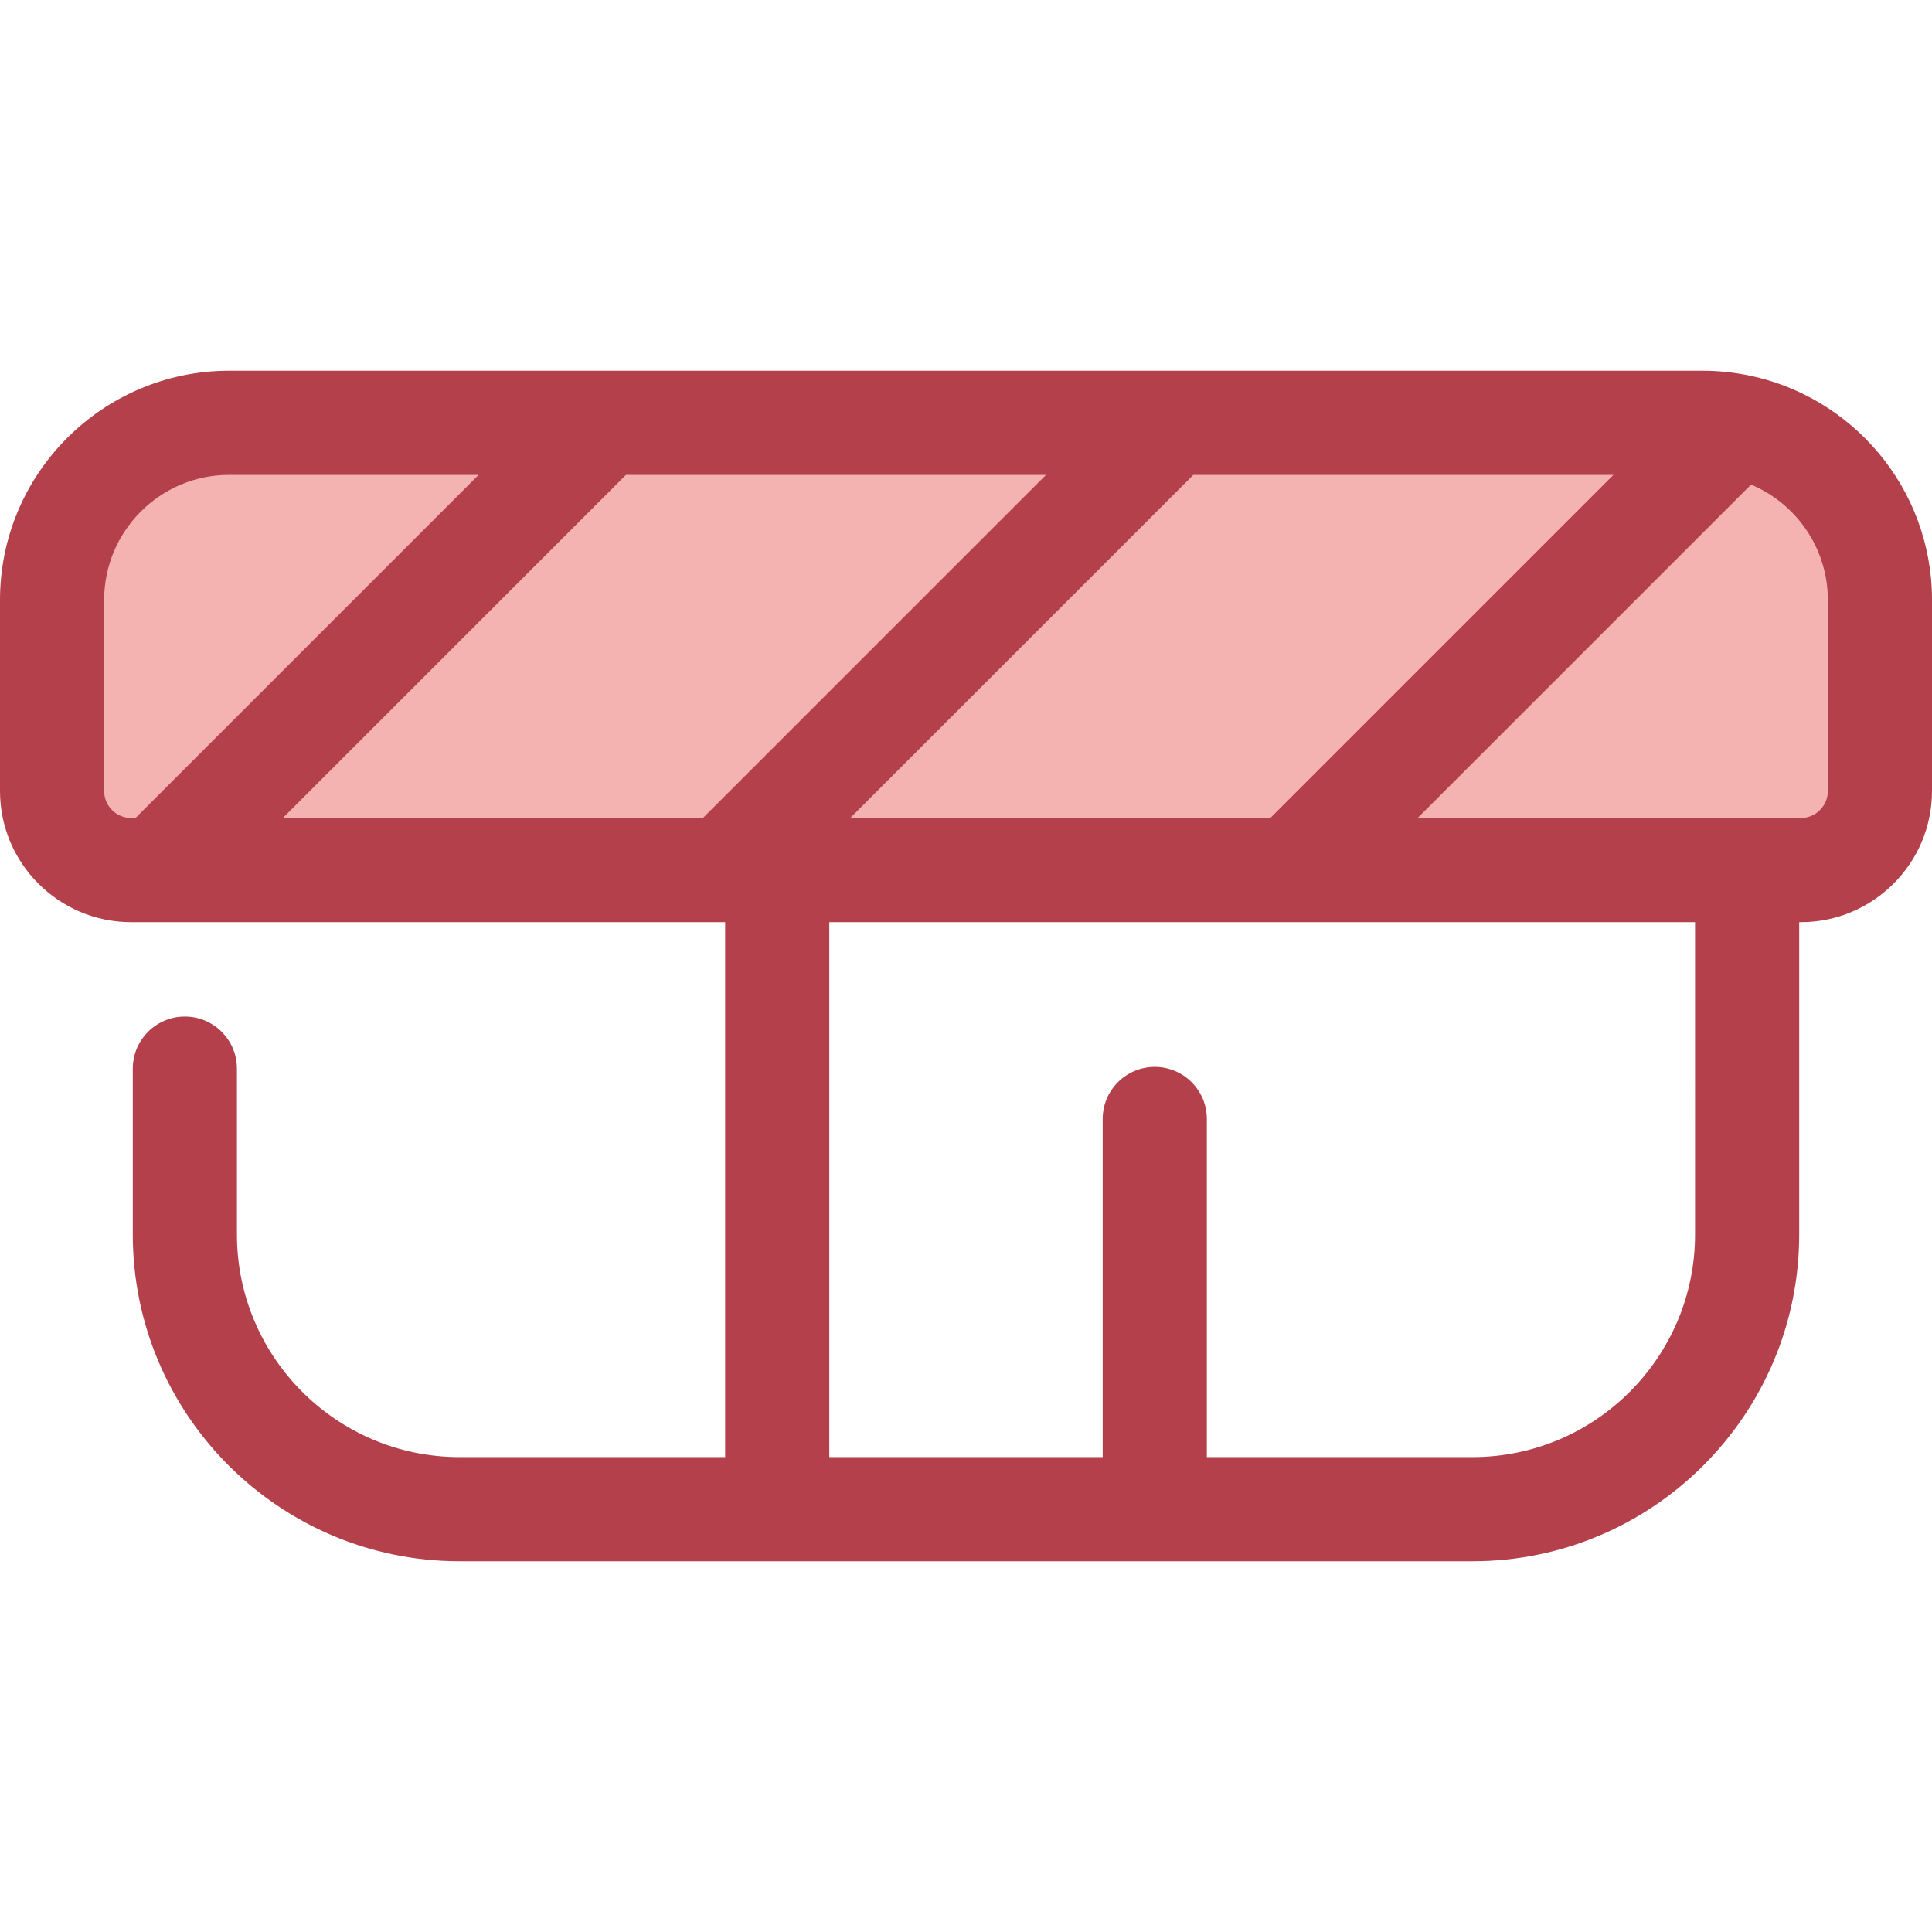
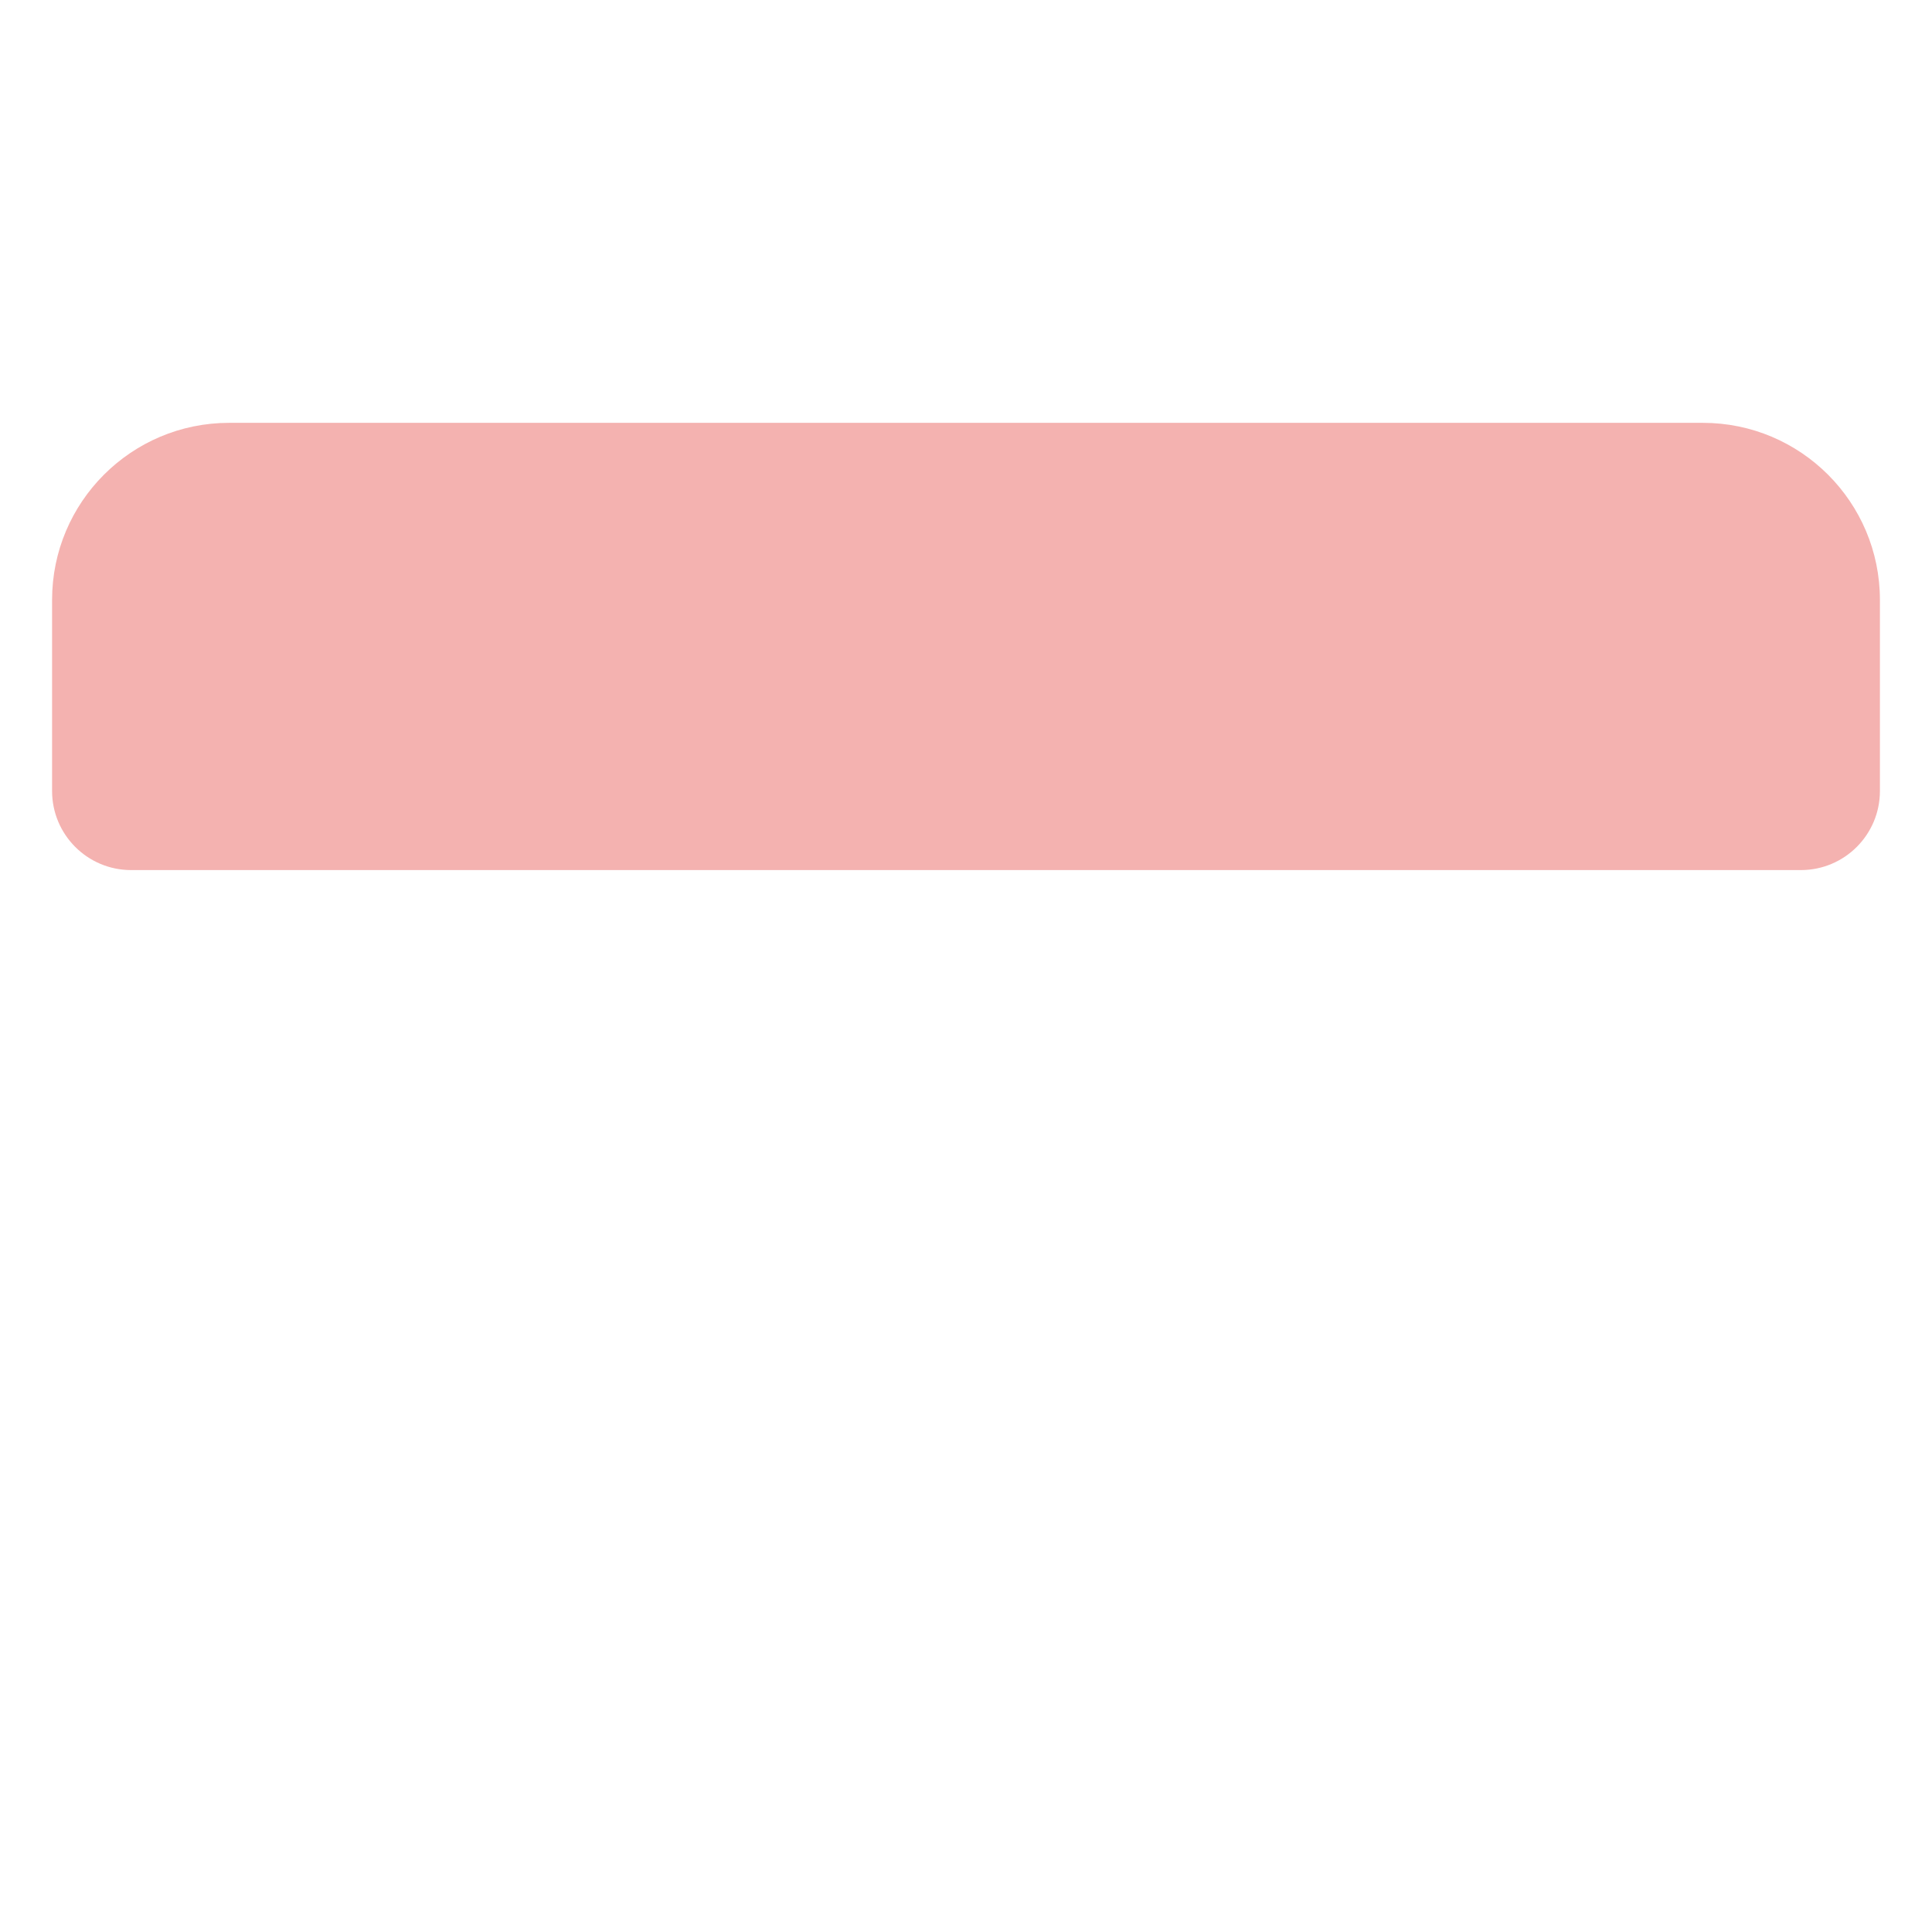
<svg xmlns="http://www.w3.org/2000/svg" height="800px" width="800px" version="1.1" id="Layer_1" viewBox="0 0 512 512" xml:space="preserve">
  <path style="fill:#F4B2B0;" d="M477.242,230.581H34.758c-11.575,0-20.957-9.383-20.957-20.958v-50.638  c0-25.919,21.011-46.93,46.93-46.93h390.537c25.919,0,46.93,21.011,46.93,46.93v50.638  C498.199,221.198,488.816,230.581,477.242,230.581z" />
-   <path style="fill:#B3404A;" d="M462.858,99.376c-0.146-0.03-0.294-0.054-0.442-0.08c-3.616-0.673-7.339-1.043-11.147-1.043H60.731  C27.244,98.253,0,125.498,0,158.985v50.637c0,19.166,15.593,34.759,34.759,34.759h157.413v141.765h-70.386  c-32.529,0-58.995-26.465-58.995-58.995v-43.953c0-7.621-6.179-13.801-13.801-13.801s-13.801,6.18-13.801,13.801v43.953  c0,47.75,38.847,86.596,86.596,86.596h84.186h100.054h84.186c47.75,0,86.596-38.846,86.596-86.596v-82.77h0.432  c19.166,0,34.759-15.593,34.759-34.759v-50.637C512,129.461,490.819,104.801,462.858,99.376z M225.321,216.78l90.926-90.926h111.336  l-90.926,90.926H225.321z M74.951,216.78l90.926-90.926h111.336l-90.926,90.926H74.951z M27.601,158.985  c0-18.268,14.862-33.131,33.13-33.131h66.11L35.915,216.78h-1.156c-3.947,0-7.158-3.21-7.158-7.158v-50.637H27.601z   M449.208,327.151c0,32.529-26.465,58.995-58.995,58.995h-70.386v-89.607c0-7.621-6.18-13.801-13.801-13.801  s-13.801,6.18-13.801,13.801v89.607h-72.453V244.381h229.434V327.151z M484.399,209.623c0,3.947-3.211,7.158-7.158,7.158h-101.55  l88.359-88.358c11.94,5.012,20.349,16.823,20.349,30.563V209.623z" />
</svg>